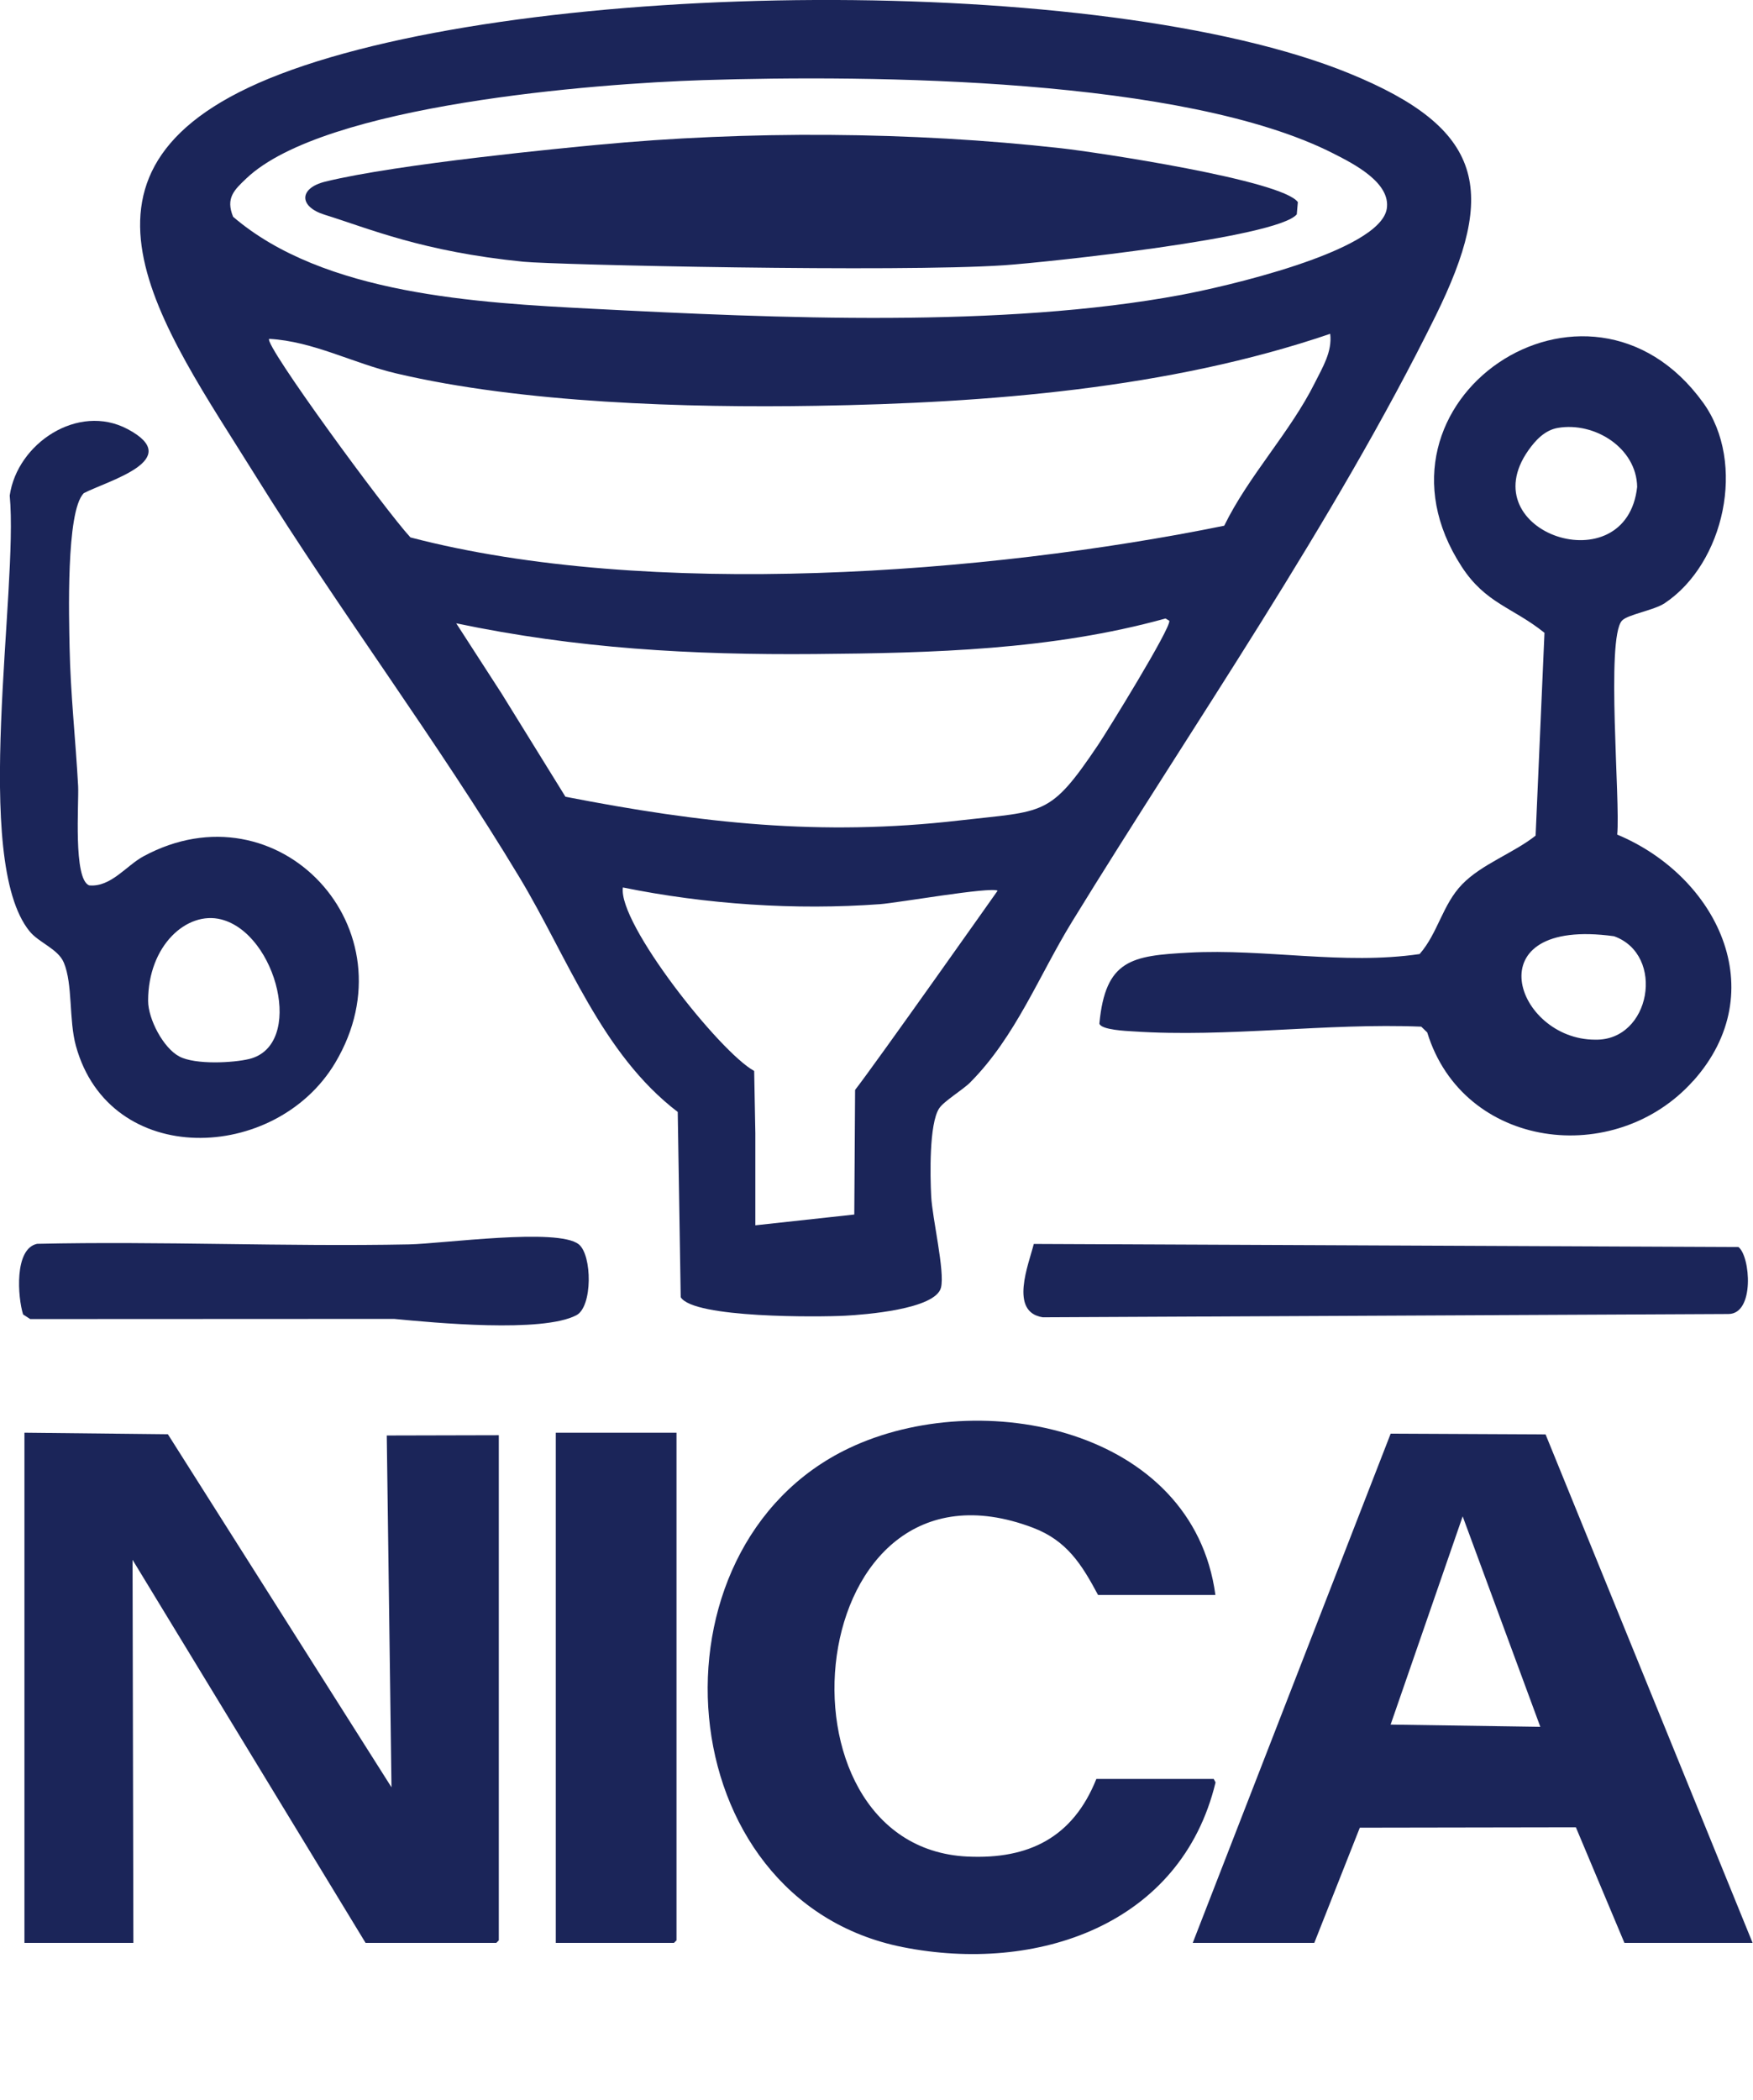
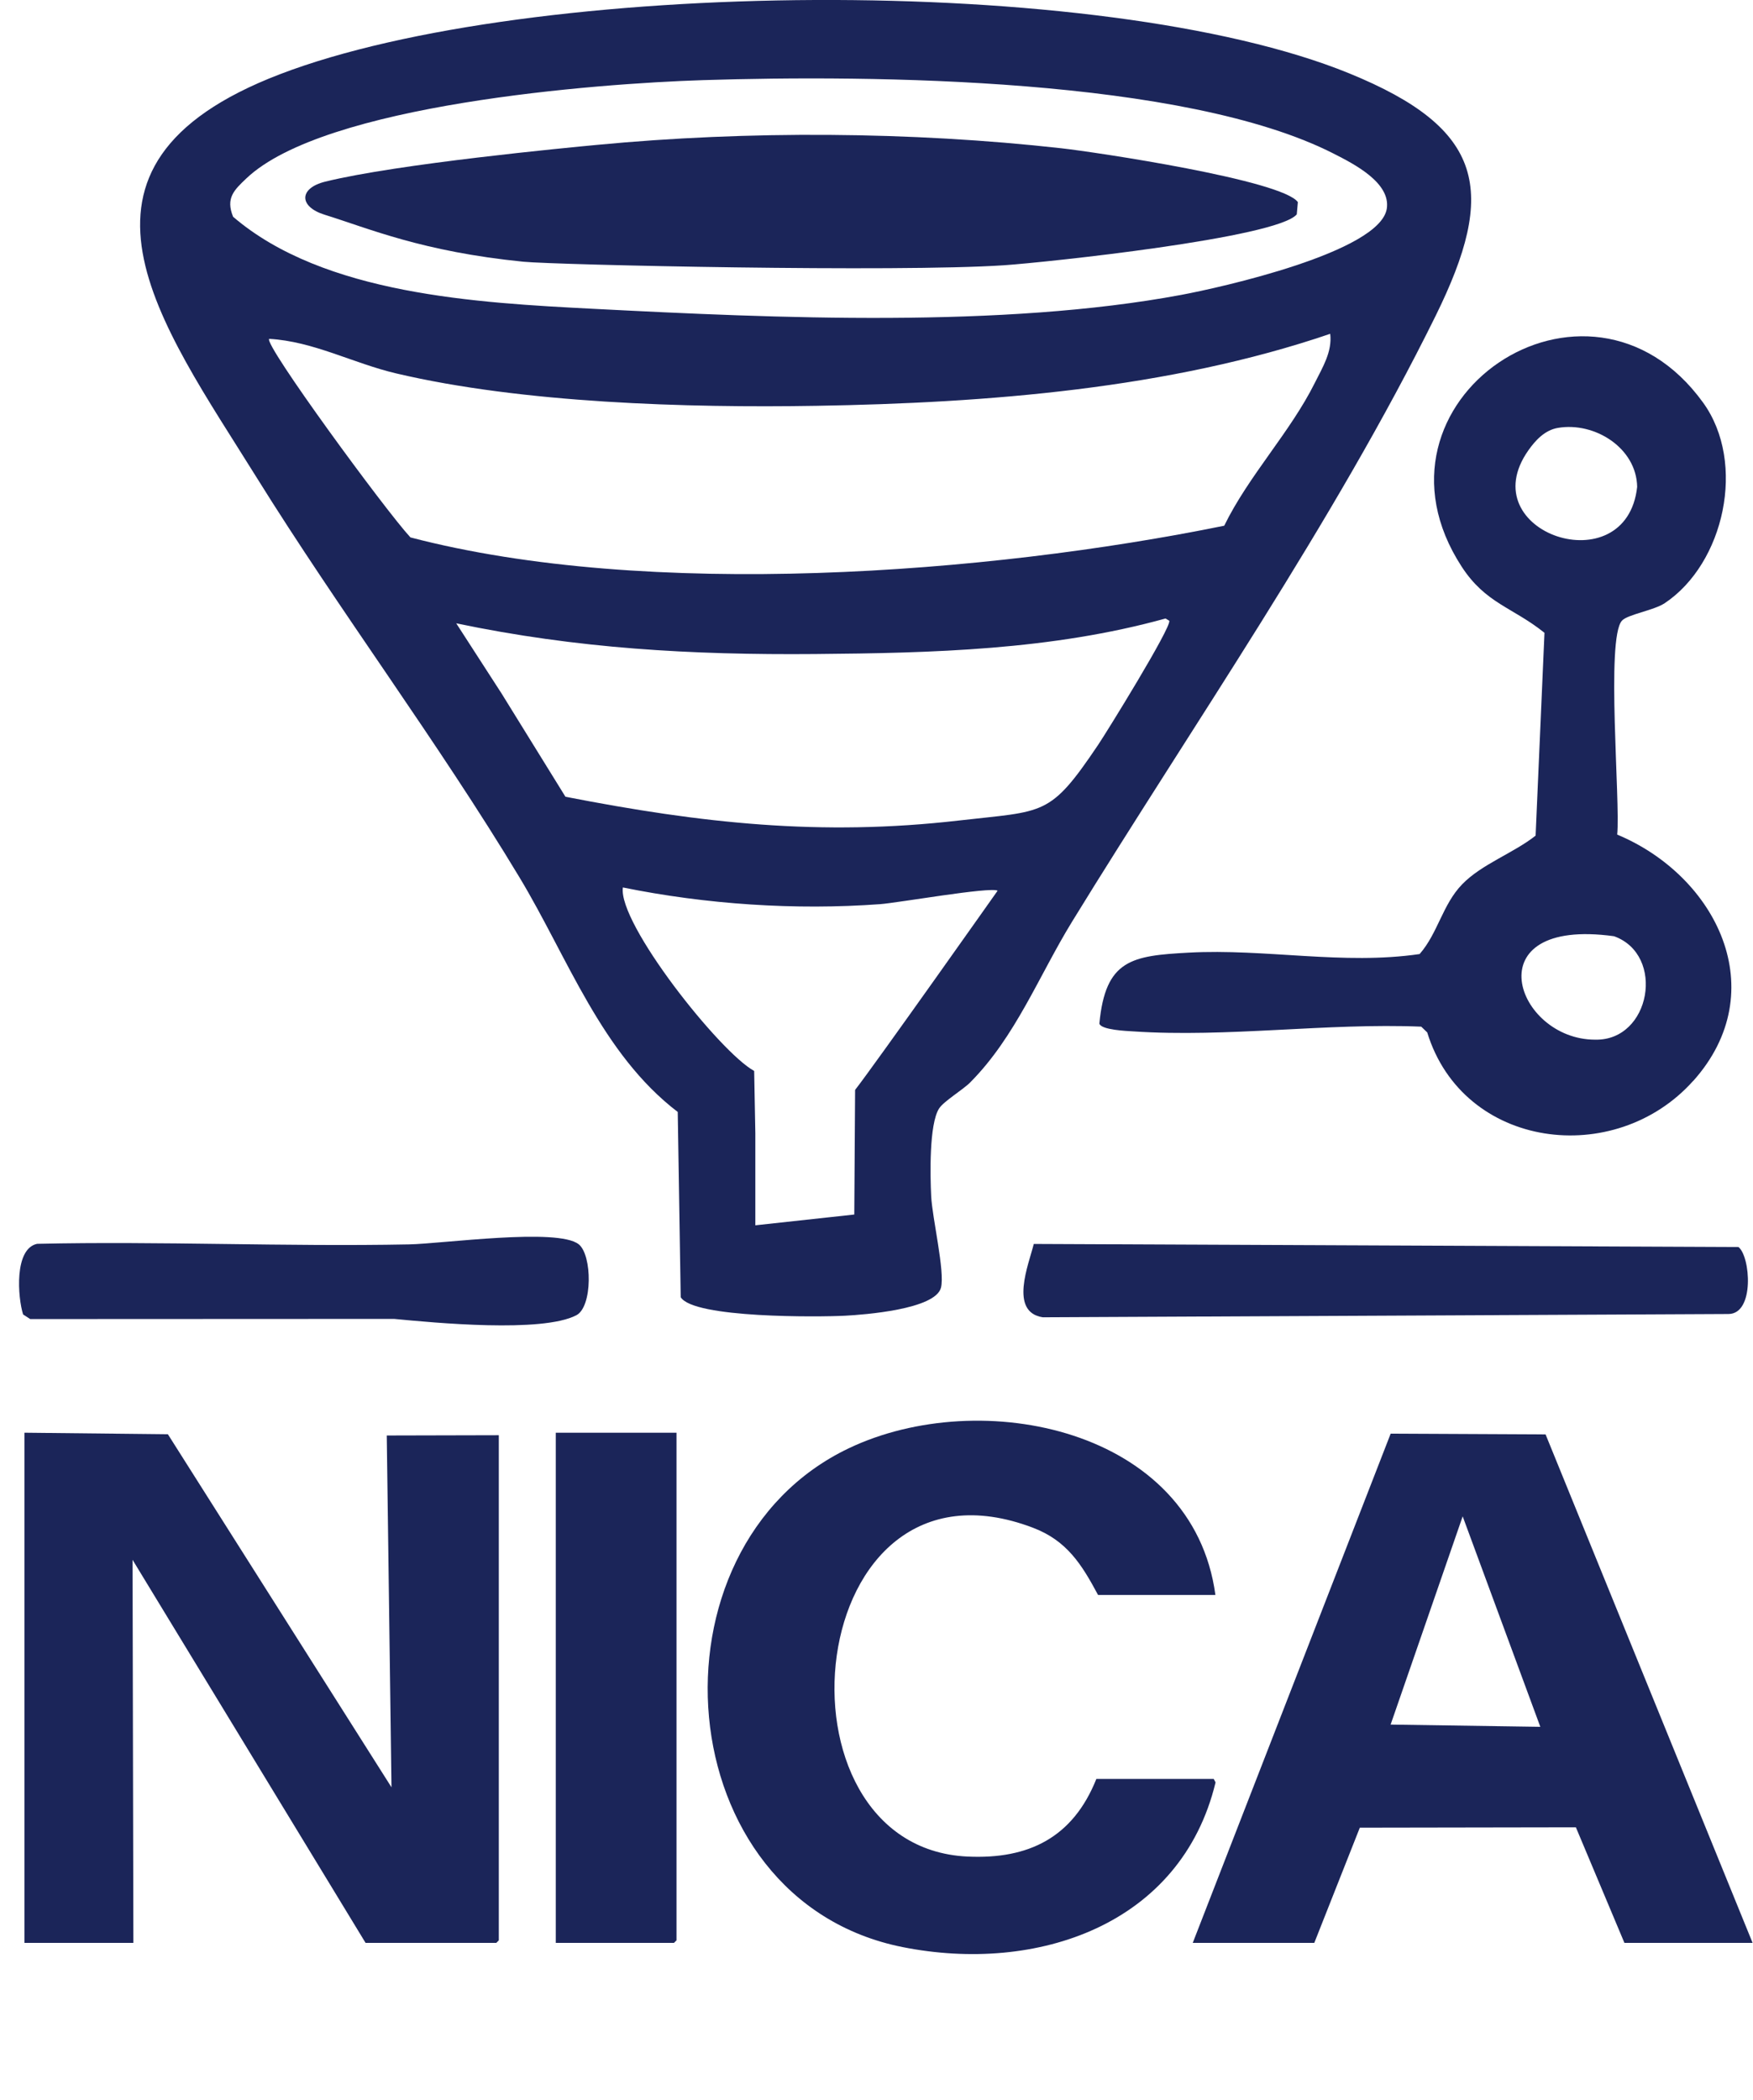
<svg xmlns="http://www.w3.org/2000/svg" width="86" height="103" viewBox="0 0 86 103" fill="none">
  <g clip-path="url(#clip0_5_1245)">
    <path d="M47.611 53.074C47.229 53.459 46.309 54 46.072 54.363C45.577 55.13 45.633 57.66 45.682 58.656C45.734 59.744 46.365 62.362 46.163 63.153C45.89 64.219 42.401 64.479 41.457 64.529C40.201 64.596 34.024 64.656 33.395 63.621L33.249 54.536C29.507 51.678 27.863 46.981 25.491 43.04C21.468 36.358 16.69 30.011 12.56 23.371C7.908 15.894 1.988 8.143 13.723 3.644C25.982 -1.057 54.041 -1.356 66.183 3.595C72.845 6.311 73.458 9.353 70.426 15.499C65.428 25.627 58.517 35.559 52.593 45.205C50.969 47.85 49.828 50.836 47.609 53.074H47.611ZM34.487 3.93C29.21 4.098 15.918 5.123 12.093 8.744C11.482 9.323 11.063 9.716 11.436 10.632C15.889 14.448 23.397 14.851 29.113 15.146C38.081 15.608 49.185 16.098 57.953 14.462C59.85 14.109 67.679 12.37 68.033 10.243C68.24 8.96 66.409 8.034 65.438 7.54C58.111 3.801 42.769 3.668 34.485 3.93H34.487ZM60.058 25.786C61.254 23.333 63.298 21.198 64.504 18.777C64.878 18.027 65.366 17.248 65.258 16.372C57.354 19.068 48.408 19.764 40.059 19.903C33.688 20.01 25.622 19.77 19.441 18.315C17.309 17.813 15.376 16.74 13.205 16.619C12.926 16.871 18.901 25.026 20.135 26.357C31.793 29.406 48.416 28.151 60.058 25.784V25.786ZM24.554 33.927L27.74 39.076C34.392 40.373 40.253 41.025 47.043 40.242C51.264 39.756 51.485 40.075 53.863 36.546C54.304 35.892 57.461 30.784 57.364 30.445L57.178 30.334C51.598 31.881 45.74 32.029 39.972 32.077C33.933 32.127 28.302 31.811 22.382 30.57L24.554 33.931V33.927ZM37.054 60.095L41.91 59.566L41.95 53.455C42.968 52.146 48.942 43.684 48.942 43.684C48.59 43.48 44.046 44.281 43.178 44.344C39.009 44.65 34.637 44.354 30.557 43.525C30.312 45.286 35.304 51.595 36.999 52.525L37.056 55.581V60.093L37.054 60.095Z" fill="#1B2559" />
    <path d="M83.069 53.007C79.228 57.309 71.777 56.37 70.018 50.635L69.724 50.352C65.085 50.162 60.212 50.893 55.595 50.584C55.281 50.564 54.025 50.515 53.934 50.203C54.229 47.061 55.524 46.874 58.311 46.722C62.085 46.517 65.894 47.34 69.645 46.791C70.543 45.764 70.764 44.372 71.729 43.373C72.687 42.381 74.255 41.84 75.335 40.983L75.77 31.036C74.202 29.777 72.886 29.604 71.707 27.79C66.427 19.665 77.894 11.912 83.553 19.748C85.691 22.707 84.588 27.638 81.668 29.583C81.14 29.936 79.837 30.138 79.568 30.443C78.779 31.331 79.499 39.298 79.338 40.932C84.218 42.97 87.011 48.599 83.071 53.011L83.069 53.007ZM76.423 20.987C75.784 21.098 75.327 21.594 74.979 22.088C72.135 26.129 79.793 28.686 80.317 23.878C80.284 21.961 78.221 20.676 76.423 20.987ZM78.251 50.99C80.984 51.058 81.72 46.827 79.182 45.917C72.249 44.961 74.346 50.99 78.251 50.99Z" fill="#1B2559" />
    <path d="M1.199 70.267L8.236 70.342L19.206 87.657L18.974 70.403L24.471 70.39V95.164L24.348 95.287H17.934L6.503 76.5L6.543 95.287H1.199V70.267Z" fill="#1B2559" />
    <path d="M85.982 95.287H79.692L77.311 89.62L66.711 89.638L64.478 95.287H58.515L68.224 70.314L75.824 70.35L85.98 95.287H85.982ZM71.757 74.369L68.222 84.582L75.566 84.691L71.757 74.369Z" fill="#1B2559" />
    <path d="M53.869 78.224C53.068 76.729 52.344 75.561 50.678 74.928C39.307 70.608 37.45 90.576 47.456 91.054C50.486 91.199 52.644 90.106 53.786 87.247H59.543L59.634 87.416C57.943 94.431 50.84 96.8 44.284 95.495C32.677 93.183 31.435 75.894 41.641 71.03C48.123 67.941 58.527 70.063 59.626 78.224H53.869Z" fill="#1B2559" />
-     <path d="M4.106 24.195C3.228 25.074 3.388 30.362 3.414 31.756C3.457 34.02 3.711 36.298 3.833 38.557C3.875 39.36 3.58 43.145 4.381 43.424C5.437 43.519 6.197 42.455 7.032 42.001C13.656 38.414 20.355 45.568 16.444 52.127C13.525 57.022 5.384 57.319 3.724 51.296C3.372 50.017 3.576 48.266 3.131 47.211C2.848 46.537 1.915 46.24 1.456 45.681C-1.414 42.177 0.914 28.944 0.477 24.305C0.839 21.753 3.823 19.754 6.256 21.043C9.11 22.554 5.269 23.581 4.104 24.19L4.106 24.195ZM7.267 49.087C7.267 49.979 8.011 51.403 8.802 51.817C9.593 52.23 11.45 52.127 12.225 51.938C14.967 51.268 13.586 45.79 10.851 45.092C9.172 44.663 7.263 46.369 7.267 49.087Z" fill="#1B2559" />
    <path d="M33.188 70.267V95.164L33.065 95.287H27.266V70.267H33.188Z" fill="#1B2559" />
    <path d="M50.716 61.009L85.286 61.16C85.874 61.614 86.093 64.445 84.792 64.445L51.157 64.606C49.492 64.35 50.471 61.999 50.716 61.009Z" fill="#1B2559" />
    <path d="M28.391 61.025C29.056 61.557 29.076 64.088 28.276 64.505C26.599 65.381 21.306 64.874 19.334 64.685L1.482 64.693L1.133 64.467C0.872 63.638 0.684 61.245 1.82 61.003C7.898 60.867 13.998 61.15 20.07 61.031C21.692 60.999 27.369 60.208 28.389 61.025H28.391Z" fill="#1B2559" />
    <path d="M63.671 9.916L63.618 10.513C62.657 11.671 51.278 12.872 49.262 13.009C44.038 13.362 27.26 12.993 25.674 12.836C20.707 12.339 18.114 11.211 15.922 10.53C14.652 10.134 14.662 9.228 15.954 8.909C19.522 8.03 27.861 7.241 29.285 7.106C36.663 6.402 44.695 6.448 52.061 7.271C53.746 7.459 62.924 8.833 63.675 9.918L63.671 9.916Z" fill="#1B2559" />
  </g>
  <defs>
    <clipPath id="clip0_5_1245">
      <rect width="86" height="103" fill="white" />
    </clipPath>
  </defs>
</svg>